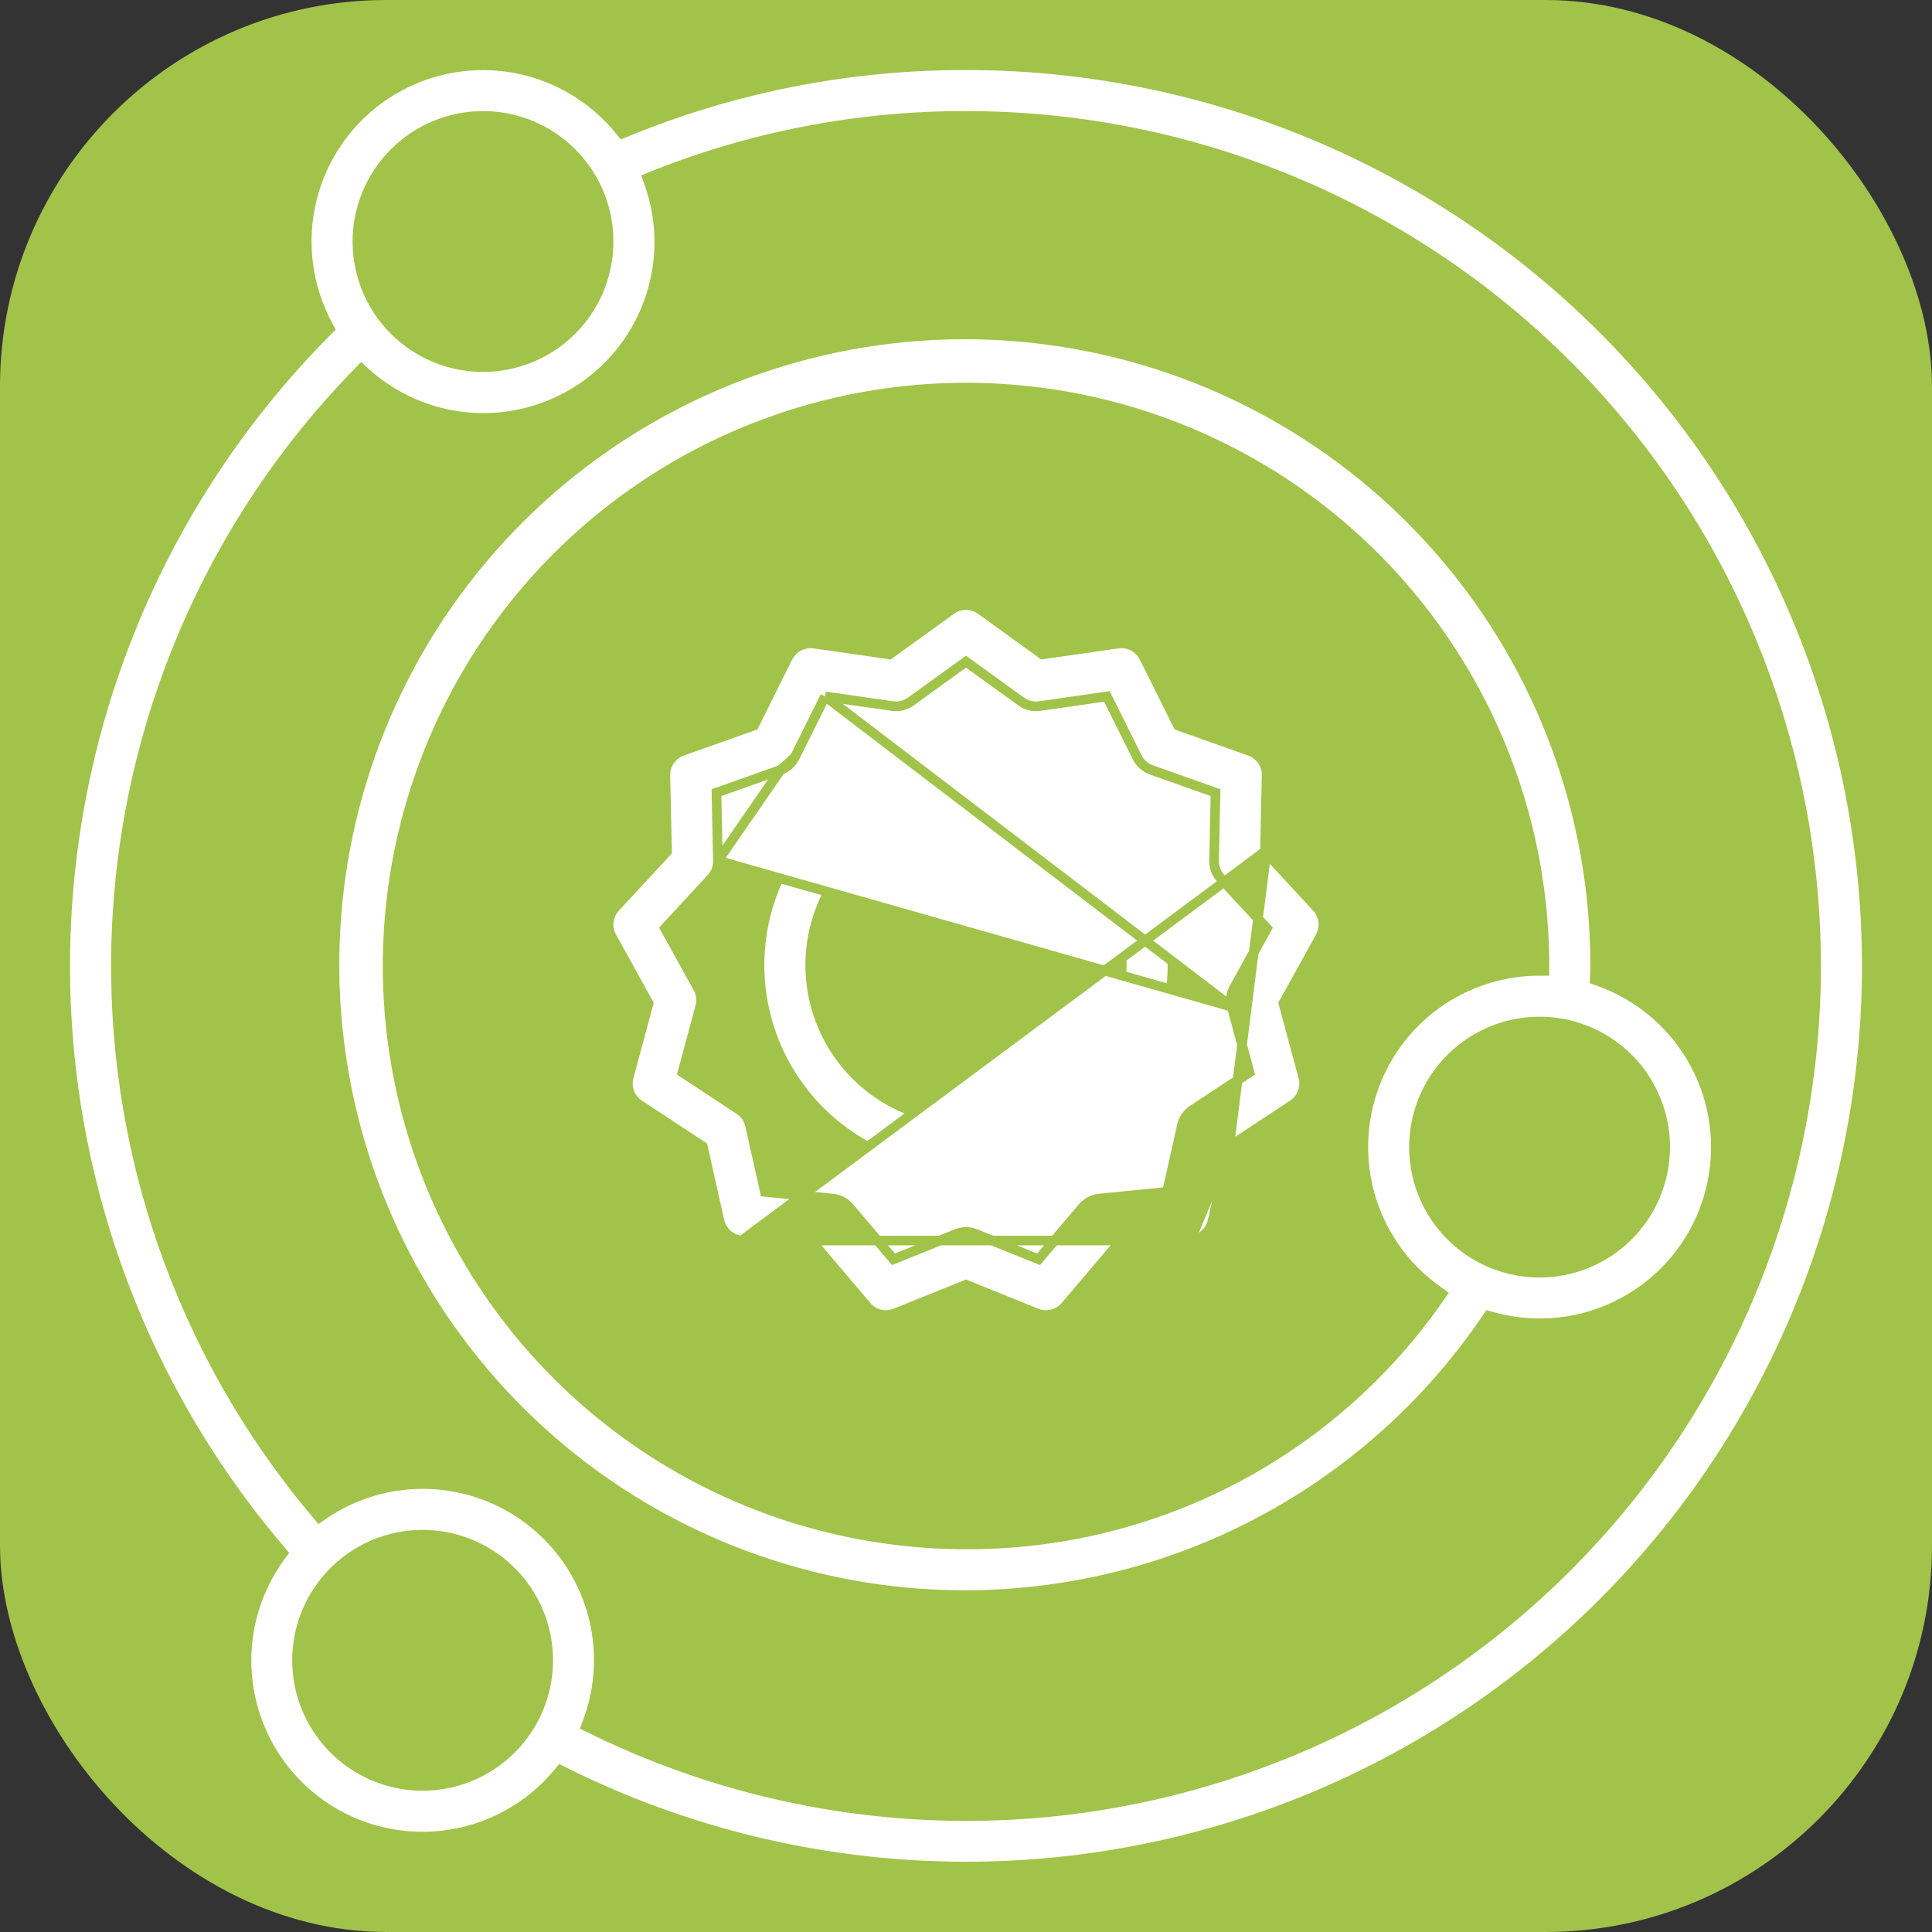
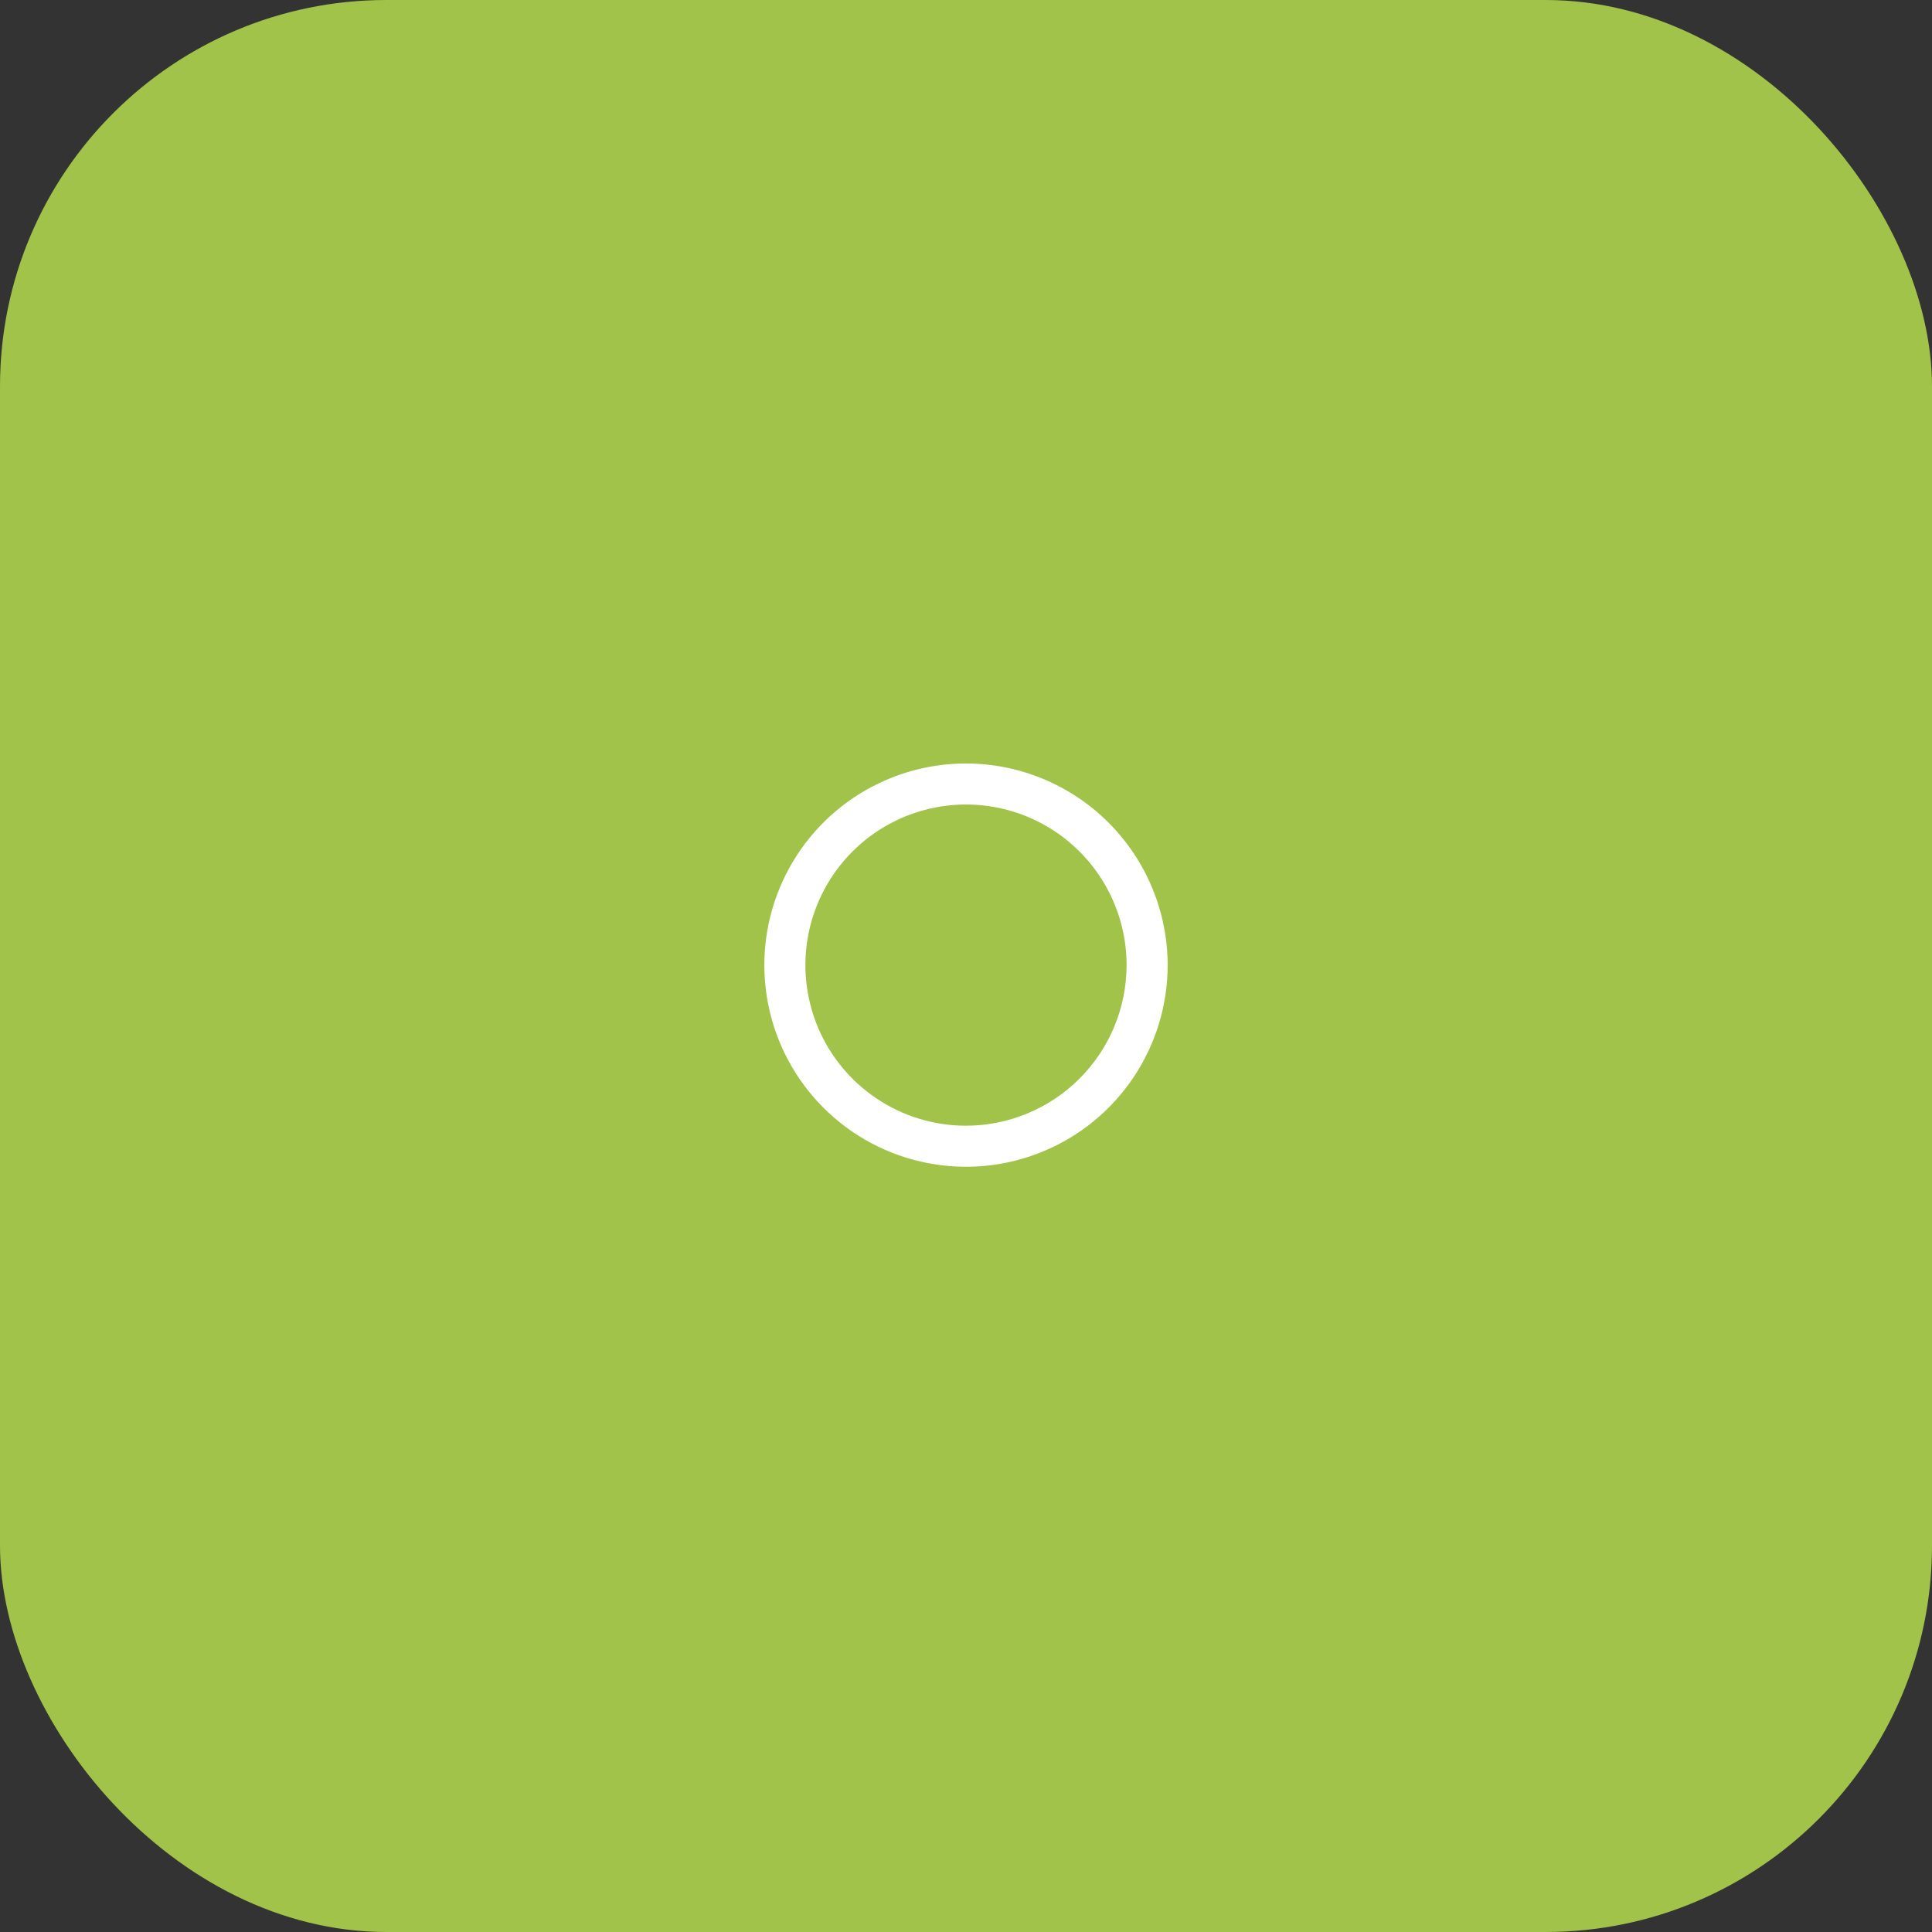
<svg xmlns="http://www.w3.org/2000/svg" width="100" height="100" viewBox="0 0 100 100" fill="none">
  <rect x="0" y="0" width="100" height="100" fill="#333333" stroke="none" />
  <rect width="100" height="100" rx="20" fill="#A1C349" />
  <path d="M50 58.017H50C52.138 58.014 54.187 57.164 55.698 55.653C57.21 54.141 58.06 52.092 58.062 49.955V49.954C58.062 48.36 57.59 46.801 56.704 45.475C55.818 44.149 54.559 43.116 53.085 42.505C51.612 41.895 49.991 41.736 48.427 42.047C46.863 42.358 45.426 43.126 44.299 44.253C43.171 45.381 42.404 46.817 42.092 48.381C41.781 49.945 41.941 51.566 42.551 53.04C43.161 54.513 44.195 55.772 45.521 56.658C46.847 57.544 48.405 58.017 50 58.017ZM44.062 41.068C45.82 39.894 47.886 39.267 50 39.267C52.833 39.27 55.55 40.397 57.553 42.401C59.557 44.404 60.684 47.121 60.688 49.955C60.688 52.068 60.061 54.134 58.886 55.892C57.712 57.649 56.043 59.019 54.09 59.828C52.137 60.637 49.988 60.849 47.915 60.436C45.842 60.024 43.938 59.006 42.443 57.511C40.948 56.017 39.93 54.112 39.518 52.039C39.105 49.966 39.317 47.817 40.126 45.864C40.935 43.911 42.305 42.242 44.062 41.068Z" fill="white" stroke="#A1C349" stroke-width="0.5" />
-   <path d="M65.476 44.073L65.478 43.972L65.561 40.136C65.561 40.136 65.561 40.136 65.561 40.136C65.567 39.86 65.486 39.589 65.329 39.362C65.172 39.135 64.948 38.963 64.688 38.871L64.771 38.635L64.688 38.871L61.071 37.588L60.975 37.554L60.93 37.463L59.221 34.027L59.221 34.027C59.098 33.78 58.901 33.577 58.656 33.449C58.411 33.321 58.133 33.273 57.859 33.312L54.061 33.858L53.961 33.873L53.879 33.814L50.768 31.566C50.545 31.405 50.276 31.318 50 31.318C49.724 31.318 49.455 31.405 49.231 31.566L46.121 33.814L46.039 33.873L45.939 33.858L42.142 33.312C42.142 33.312 42.141 33.312 42.141 33.312C41.868 33.274 41.589 33.323 41.345 33.451C41.101 33.58 40.903 33.781 40.778 34.028C40.778 34.028 40.778 34.028 40.778 34.028L39.07 37.463L39.025 37.554L38.929 37.588L35.312 38.871L35.312 38.871C35.052 38.963 34.828 39.135 34.671 39.362C34.514 39.589 34.433 39.86 34.439 40.136L34.522 43.972L34.524 44.073L34.456 44.147L31.849 46.965L31.849 46.965C31.662 47.168 31.543 47.424 31.51 47.698C31.476 47.972 31.53 48.249 31.664 48.49L31.664 48.49L33.52 51.849L33.569 51.937L33.543 52.035L32.544 55.74L32.544 55.74C32.472 56.006 32.486 56.289 32.584 56.547C32.682 56.805 32.859 57.026 33.09 57.178L33.09 57.178L36.294 59.288L36.378 59.344L36.4 59.443L37.237 63.188C37.297 63.458 37.441 63.702 37.648 63.885C37.854 64.068 38.113 64.181 38.388 64.209L65.476 44.073ZM65.476 44.073L65.544 44.147M65.476 44.073L65.544 44.147M65.544 44.147L68.151 46.966L68.151 46.967C68.338 47.169 68.457 47.425 68.49 47.699C68.524 47.973 68.469 48.25 68.336 48.491L68.336 48.491L66.48 51.85L66.431 51.938L66.457 52.036L67.456 55.741L67.456 55.741C67.528 56.007 67.514 56.29 67.416 56.548C67.318 56.806 67.141 57.027 66.91 57.179L66.91 57.179L63.706 59.289L63.622 59.345M65.544 44.147L63.622 59.345M63.622 59.345L63.6 59.443M63.622 59.345L63.6 59.443M63.6 59.443L62.763 63.189C62.702 63.459 62.559 63.703 62.352 63.886C62.145 64.069 61.886 64.182 61.612 64.21L63.6 59.443ZM63.758 52.109L63.758 52.109L64.627 55.334L64.674 55.508L64.523 55.607L61.735 57.444L61.735 57.445C61.45 57.632 61.249 57.922 61.175 58.254L61.175 58.255L60.447 61.514L60.408 61.69L60.228 61.708L56.904 62.039L56.904 62.039C56.566 62.073 56.253 62.237 56.034 62.496L56.033 62.497L53.873 65.044L53.756 65.181L53.589 65.114L50.492 63.862L50.492 63.862C50.177 63.734 49.824 63.734 49.508 63.862L49.508 63.862L46.412 65.114L46.245 65.181L46.128 65.044L43.967 62.497L43.967 62.496C43.747 62.237 43.435 62.073 43.096 62.039L43.096 62.039L39.772 61.708L39.592 61.69L39.553 61.514L38.824 58.255L38.824 58.254C38.75 57.922 38.55 57.632 38.265 57.445L38.265 57.444L35.476 55.607L35.326 55.508L35.373 55.334L36.242 52.109L36.242 52.109C36.331 51.781 36.288 51.43 36.124 51.133L36.123 51.133L34.508 48.209L34.42 48.051L34.543 47.918L36.811 45.466L36.811 45.466C37.042 45.217 37.168 44.887 37.16 44.548L63.758 52.109ZM63.758 52.109C63.669 51.781 63.712 51.431 63.877 51.133L63.877 51.133L65.493 48.209L65.58 48.051L65.457 47.919L63.189 45.466L63.189 45.466C62.958 45.217 62.833 44.888 62.84 44.548L62.912 41.209L62.916 41.029L62.746 40.968L59.598 39.851C59.277 39.737 59.013 39.503 58.861 39.199L57.373 36.208L57.293 36.046L57.114 36.072L53.809 36.547C53.809 36.547 53.809 36.547 53.809 36.547C53.472 36.594 53.13 36.51 52.854 36.31L52.854 36.31L50.146 34.354L50 34.248L49.854 34.354L47.146 36.309L47.145 36.31C46.87 36.51 46.528 36.595 46.192 36.546L46.191 36.546L42.886 36.071L42.707 36.046M63.758 52.109L42.707 36.046M42.707 36.046L42.627 36.207M42.707 36.046L42.627 36.207M42.627 36.207L41.139 39.198M42.627 36.207L41.139 39.198M41.139 39.198C40.987 39.503 40.723 39.737 40.403 39.851L41.139 39.198ZM42.207 64.589L38.388 64.209L61.611 64.21L57.793 64.59L57.693 64.6L57.627 64.677L55.145 67.603L55.144 67.604C55.021 67.749 54.868 67.866 54.695 67.946C54.522 68.026 54.334 68.068 54.143 68.068H54.142C53.974 68.068 53.808 68.035 53.652 67.972L53.651 67.971L50.094 66.534L50 66.496L49.906 66.534L46.349 67.97L46.347 67.971C46.092 68.076 45.81 68.097 45.542 68.031C45.273 67.965 45.033 67.815 44.856 67.604L44.855 67.603L42.373 64.676L42.307 64.599L42.207 64.589ZM37.087 41.209L37.16 44.547L40.402 39.851L37.254 40.968L37.084 41.028L37.087 41.209Z" fill="white" stroke="#A1C349" stroke-width="0.5" />
-   <path d="M50 6C44.426 5.989 38.902 7.051 33.729 9.127L33.506 9.217L33.587 9.444C34.276 11.357 34.305 13.447 33.668 15.379C33.031 17.311 31.765 18.974 30.073 20.102C28.38 21.231 26.359 21.76 24.33 21.606C22.302 21.451 20.384 20.622 18.882 19.25L18.703 19.087L18.534 19.26C10.886 27.08 6.427 37.47 6.029 48.401C5.631 59.333 9.322 70.02 16.382 78.375L16.528 78.548L16.714 78.42C18.312 77.319 20.22 76.758 22.16 76.817C24.099 76.876 25.969 77.552 27.497 78.748C29.025 79.944 30.132 81.596 30.656 83.464C31.18 85.332 31.094 87.319 30.41 89.135L30.331 89.347L30.534 89.447C36.587 92.438 43.248 93.996 50 94H50C61.67 94 72.861 89.364 81.113 81.113C89.364 72.861 94 61.669 94 50C94 38.331 89.364 27.139 81.113 18.887C72.861 10.636 61.67 6 50 6ZM50 6C50 6 50 6 50 6V6.25L50.001 6C50 6 50 6 50 6ZM50 3.375L50 3.375C57.032 3.374 63.972 4.964 70.303 8.025C76.633 11.087 82.188 15.54 86.554 21.053C90.919 26.565 93.981 32.994 95.51 39.857C97.038 46.721 96.995 53.841 95.382 60.685C93.77 67.529 90.63 73.92 86.198 79.379C81.766 84.838 76.156 89.224 69.789 92.207C63.422 95.191 56.462 96.696 49.431 96.61C42.4 96.523 35.48 94.847 29.188 91.707L29.011 91.618L28.884 91.771C27.369 93.596 25.203 94.758 22.846 95.011C20.488 95.265 18.124 94.59 16.256 93.129C14.388 91.668 13.163 89.536 12.841 87.187C12.519 84.838 13.125 82.455 14.531 80.545L14.648 80.386L14.52 80.235C6.927 71.336 2.961 59.907 3.409 48.218C3.857 36.529 8.687 25.437 16.938 17.146L17.069 17.014L16.98 16.85C15.895 14.85 15.596 12.517 16.142 10.308C16.689 8.099 18.041 6.174 19.934 4.911C21.827 3.649 24.124 3.139 26.373 3.483C28.623 3.827 30.663 4.999 32.092 6.77L32.209 6.915L32.382 6.844C37.97 4.543 43.956 3.364 50 3.375ZM25 6L25 6C23.276 6.002 21.624 6.687 20.406 7.906C19.187 9.124 18.502 10.776 18.5 12.5V12.5C18.5 13.786 18.881 15.042 19.596 16.111C20.31 17.18 21.325 18.013 22.513 18.505C23.7 18.997 25.007 19.126 26.268 18.875C27.529 18.624 28.687 18.005 29.596 17.096C30.505 16.187 31.124 15.029 31.375 13.768C31.626 12.507 31.497 11.2 31.005 10.012C30.513 8.825 29.68 7.81 28.611 7.095C27.542 6.381 26.286 6 25 6ZM21.875 92.438H21.875C23.599 92.436 25.251 91.75 26.469 90.532C27.688 89.313 28.373 87.661 28.375 85.938V85.938C28.375 84.652 27.994 83.395 27.28 82.326C26.565 81.257 25.55 80.424 24.363 79.932C23.175 79.44 21.868 79.312 20.607 79.562C19.346 79.813 18.188 80.432 17.279 81.341C16.37 82.25 15.751 83.409 15.5 84.669C15.249 85.93 15.378 87.237 15.87 88.425C16.362 89.613 17.195 90.628 18.264 91.342C19.333 92.056 20.59 92.438 21.875 92.438Z" fill="white" stroke="#A1C349" stroke-width="0.5" />
-   <path d="M82.549 50.537L82.546 50.718L82.716 50.777C84.951 51.562 86.795 53.186 87.854 55.306C88.913 57.425 89.105 59.873 88.389 62.132C87.674 64.391 86.107 66.282 84.021 67.405C81.935 68.529 79.494 68.796 77.214 68.15L77.041 68.101L76.939 68.25C72.552 74.719 65.987 79.398 58.441 81.435C50.894 83.473 42.867 82.733 35.82 79.351C28.773 75.969 23.174 70.169 20.043 63.007C16.912 55.845 16.456 47.797 18.758 40.327C21.06 32.857 25.968 26.462 32.587 22.305C39.207 18.148 47.099 16.506 54.828 17.678C62.556 18.849 69.607 22.757 74.697 28.689C79.788 34.62 82.579 42.183 82.564 49.999V50C82.564 50.087 82.561 50.172 82.558 50.262L82.556 50.297C82.553 50.375 82.55 50.456 82.549 50.537ZM79.688 50.25L79.939 50.25V50C79.939 44.079 78.183 38.291 74.893 33.368C71.603 28.444 66.928 24.607 61.458 22.341C55.987 20.075 49.968 19.483 44.16 20.638C38.353 21.793 33.019 24.644 28.832 28.831C24.645 33.018 21.794 38.352 20.639 44.16C19.484 49.967 20.076 55.986 22.342 61.457C24.608 66.927 28.445 71.603 33.369 74.892C38.291 78.181 44.079 79.937 50 79.938C54.813 79.955 59.558 78.803 63.827 76.58C68.095 74.356 71.759 71.129 74.503 67.175L74.645 66.971L74.442 66.828C72.855 65.714 71.665 64.123 71.044 62.287C70.423 60.45 70.404 58.464 70.989 56.616C71.574 54.768 72.733 53.154 74.297 52.009C75.861 50.865 77.75 50.248 79.688 50.25ZM79.689 65.875H79.689C81.412 65.873 83.064 65.188 84.283 63.969C85.501 62.751 86.187 61.099 86.189 59.375V59.375C86.189 58.089 85.807 56.833 85.093 55.764C84.379 54.695 83.364 53.862 82.176 53.37C80.988 52.878 79.681 52.749 78.42 53C77.159 53.251 76.001 53.87 75.092 54.779C74.183 55.688 73.564 56.846 73.313 58.107C73.063 59.368 73.191 60.675 73.683 61.862C74.175 63.05 75.008 64.065 76.077 64.779C77.146 65.494 78.403 65.875 79.689 65.875Z" fill="white" stroke="#A1C349" stroke-width="0.5" />
</svg>